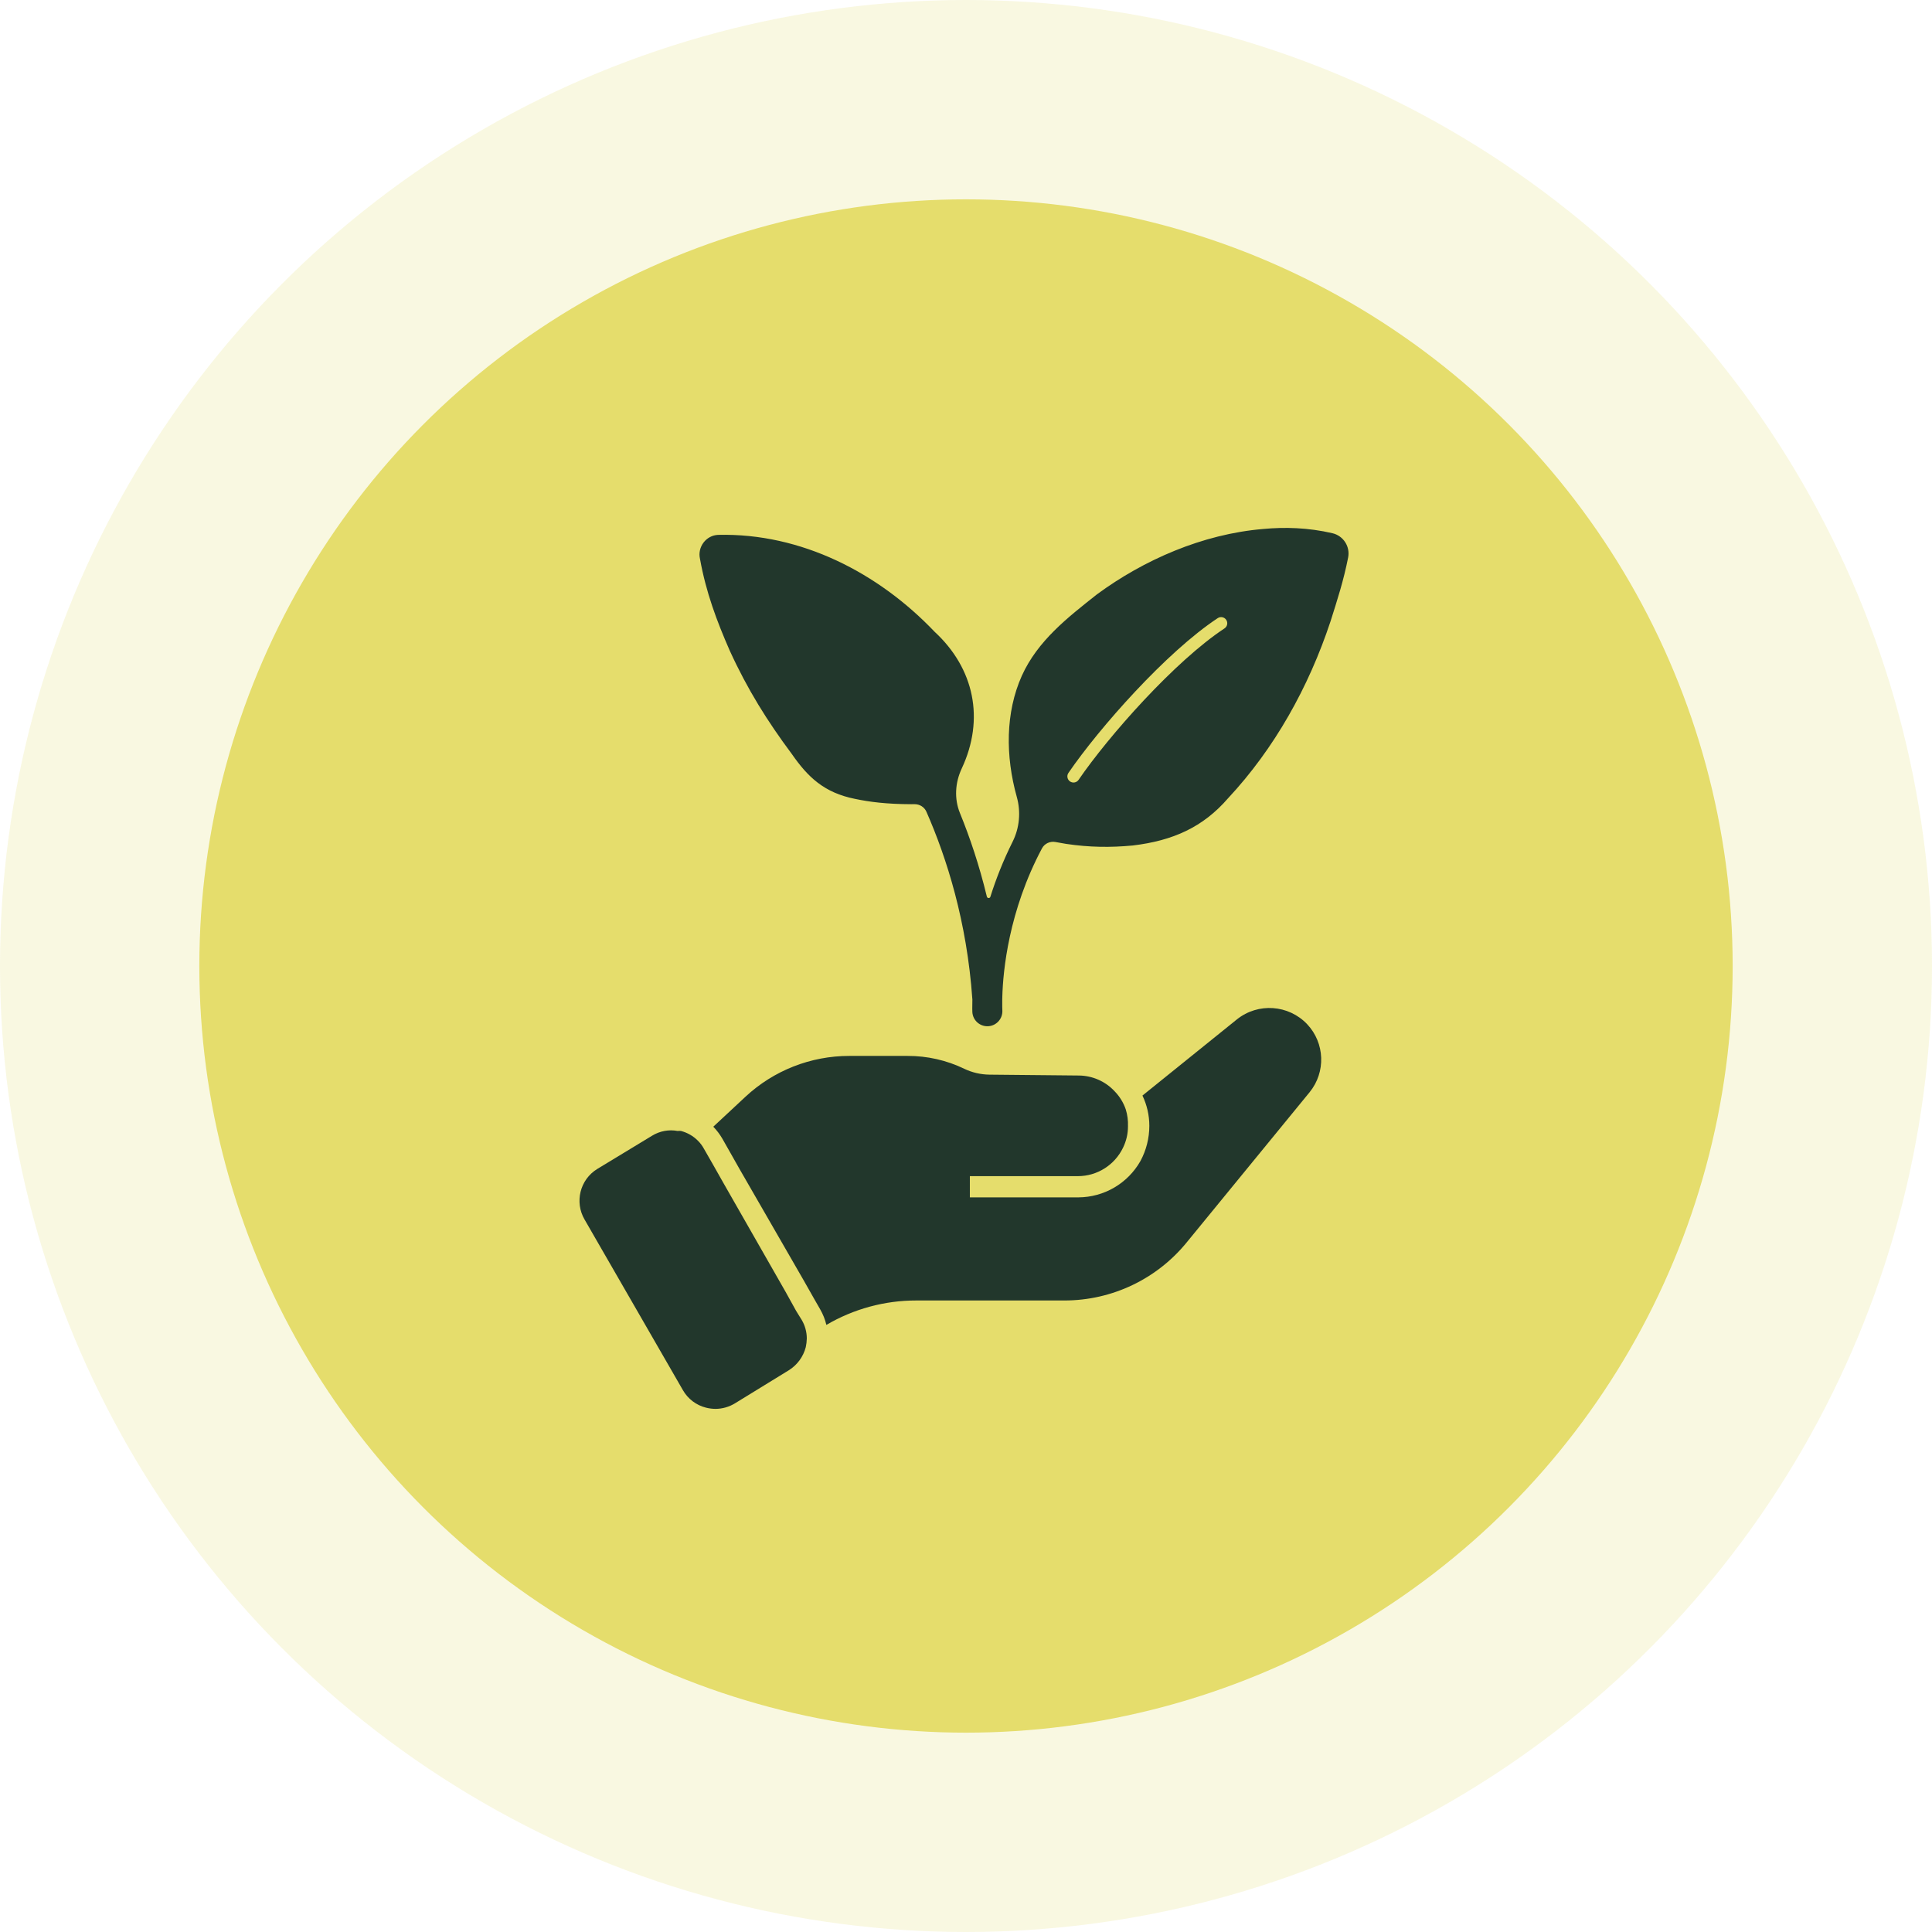
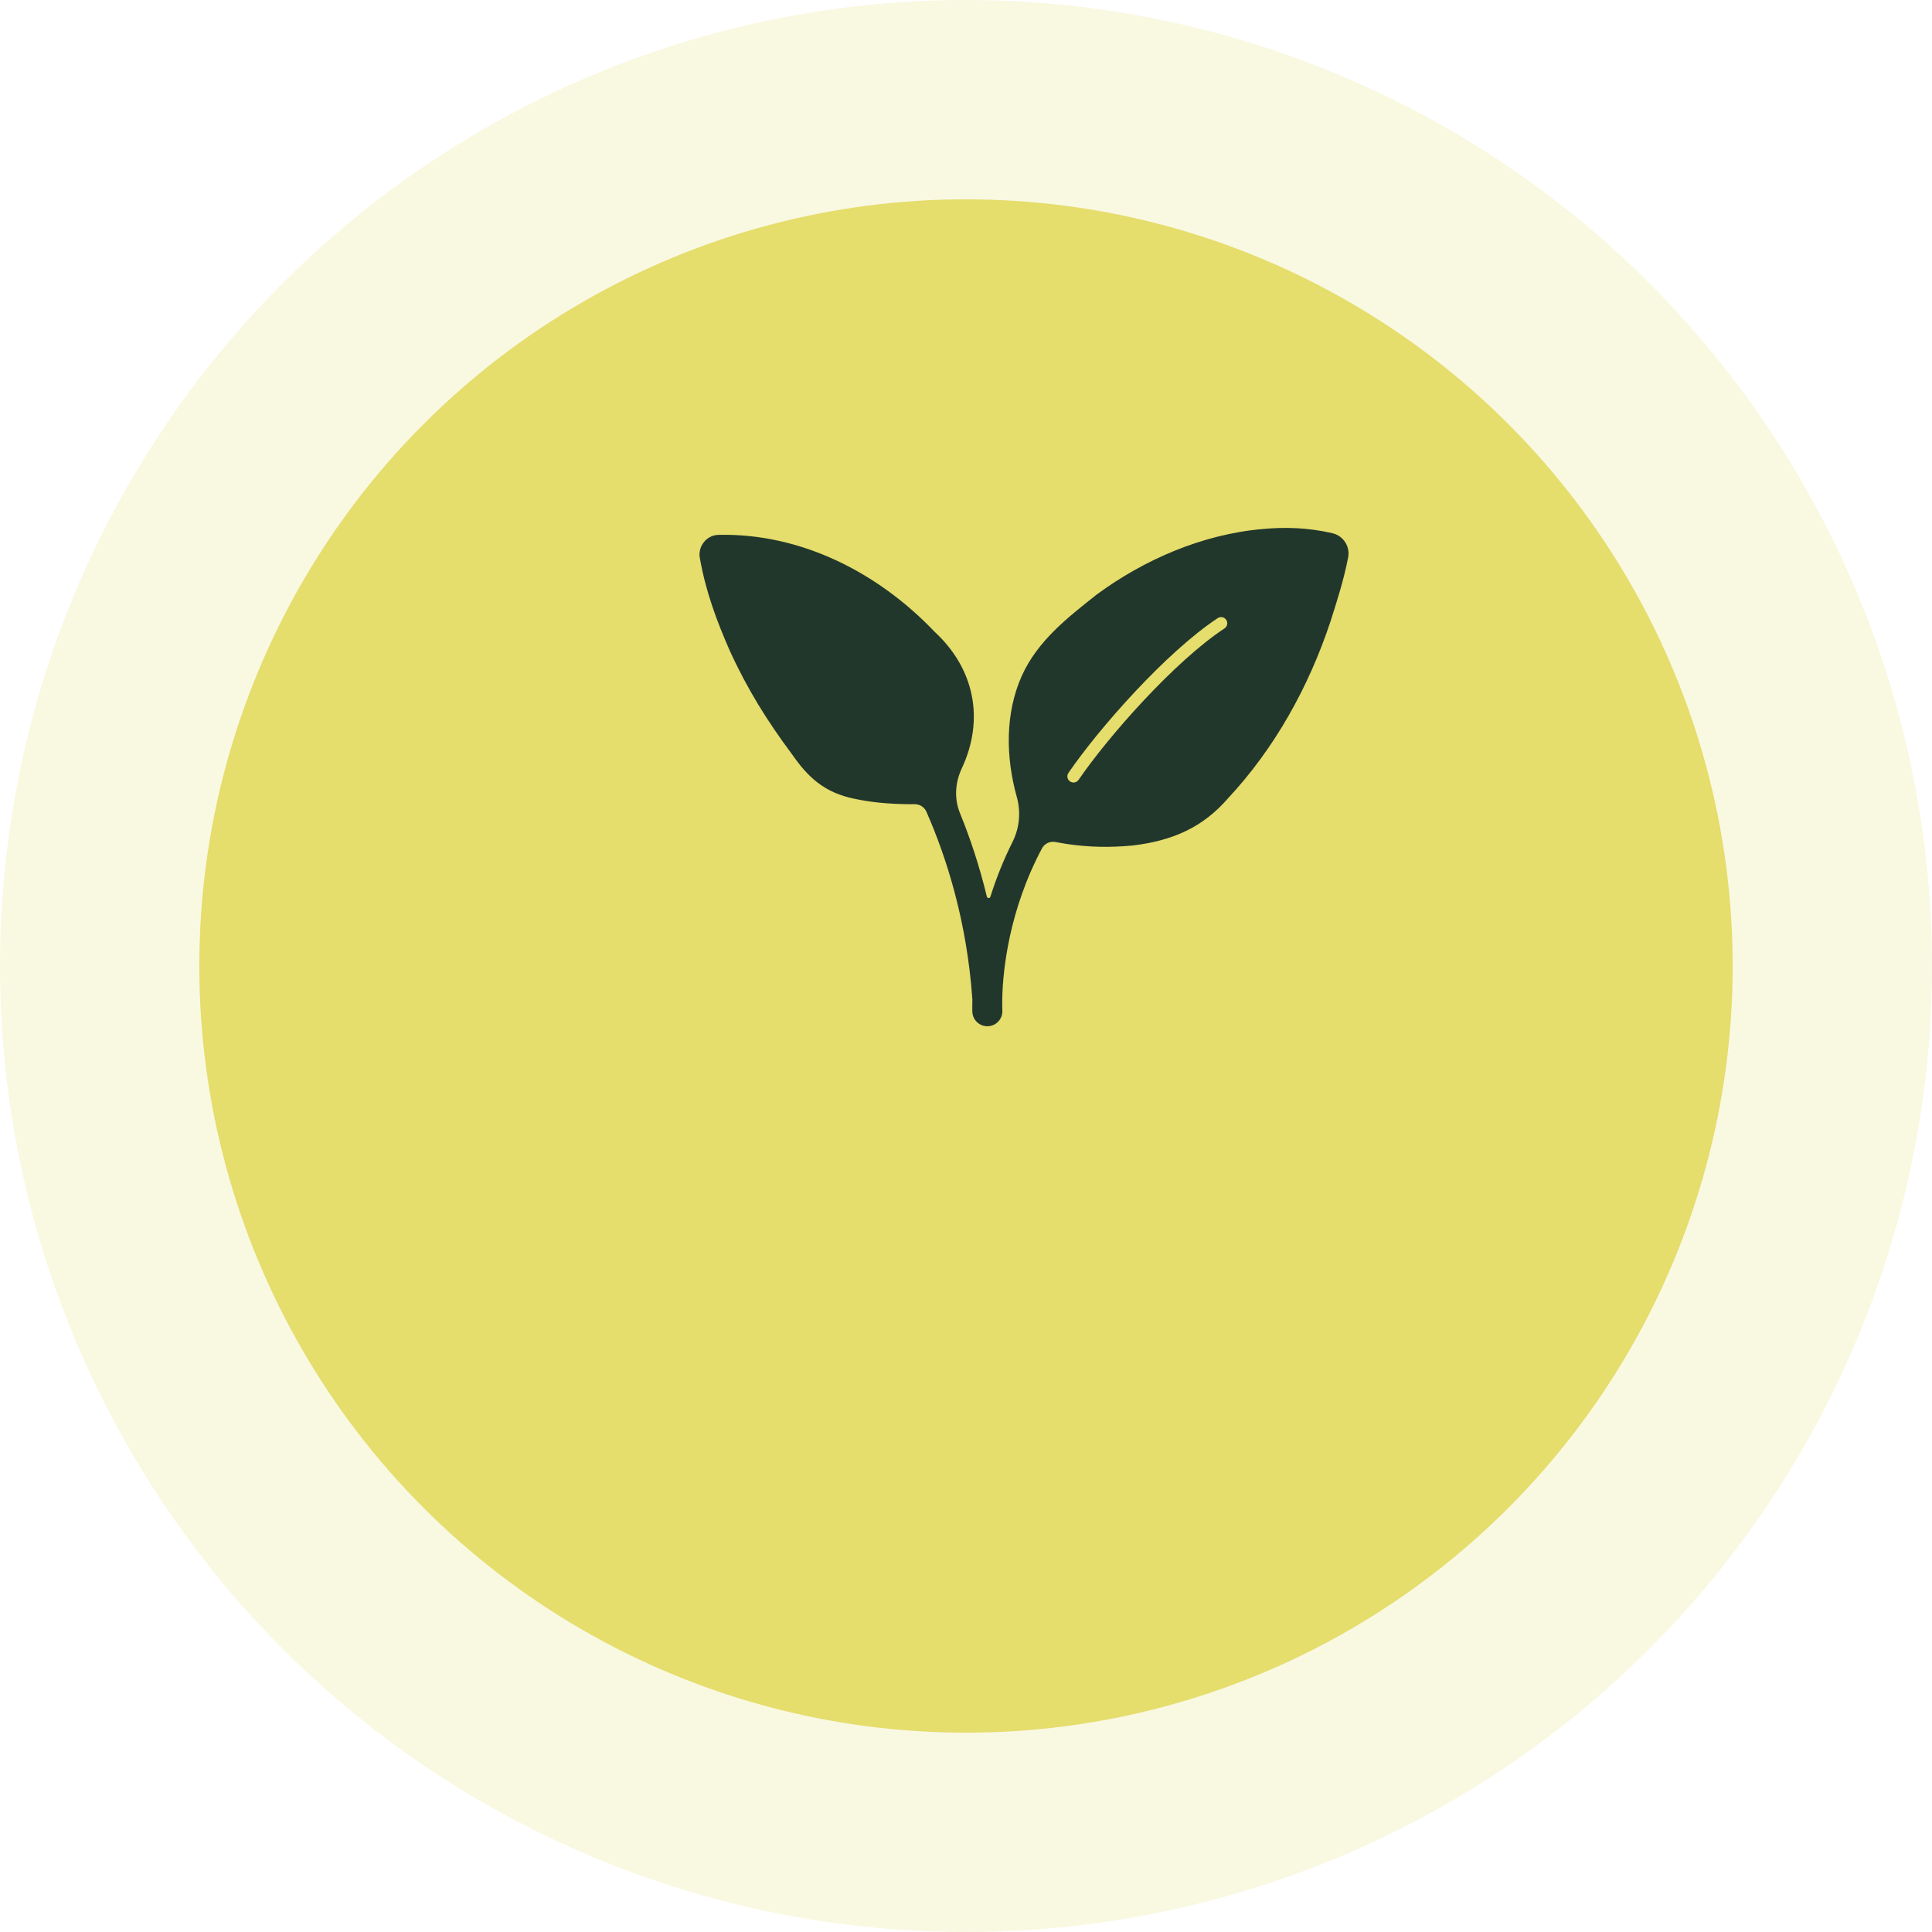
<svg xmlns="http://www.w3.org/2000/svg" width="252" height="252" viewBox="0 0 252 252" fill="none">
  <circle opacity="0.2" cx="126" cy="126" r="126" fill="#E5DD6C" />
  <circle cx="126" cy="126" r="100" fill="#E5DD6C" />
-   <path d="M170.498 133.589C168.071 131.037 164.093 130.761 161.341 132.959L149.016 142.899C149.607 144.135 149.912 145.48 149.912 146.848C149.912 148.456 149.512 150.035 148.749 151.446C147.094 154.361 144.008 156.163 140.659 156.178H126.503V153.411H140.602C143.106 153.407 145.391 151.966 146.478 149.71C146.907 148.837 147.132 147.879 147.127 146.906C147.155 146.162 147.06 145.422 146.841 144.712C146.54 143.825 146.044 143.018 145.391 142.346C144.184 141.044 142.491 140.3 140.717 140.285L129.06 140.171C127.924 140.157 126.803 139.899 125.778 139.408C123.47 138.292 120.937 137.719 118.376 137.729H110.782C105.755 137.724 100.914 139.627 97.236 143.052L93.039 146.963C93.497 147.435 93.893 147.96 94.222 148.527L95.1 150.073L96.492 152.534L104.868 167.071L106.241 169.494L106.985 170.791C107.348 171.426 107.62 172.103 107.787 172.814C111.345 170.725 115.394 169.623 119.52 169.628H138.827C145.042 169.632 150.922 166.828 154.833 161.996L170.821 142.46C172.953 139.841 172.815 136.045 170.497 133.589L170.498 133.589Z" fill="#22372C" />
-   <path d="M103.842 170.984L102.469 168.504L94.417 154.405L93.025 151.944L91.823 149.845C91.608 149.449 91.341 149.092 91.021 148.777C90.416 148.171 89.657 147.737 88.827 147.518C88.68 147.499 88.536 147.499 88.389 147.518C87.244 147.303 86.061 147.523 85.069 148.128L77.895 152.478C75.644 153.866 74.919 156.8 76.254 159.079L89.075 181.325C89.729 182.47 90.826 183.3 92.109 183.614C92.509 183.715 92.92 183.762 93.33 183.767C94.227 183.762 95.104 183.509 95.867 183.042L102.888 178.73C103.985 178.044 104.777 176.966 105.101 175.716C105.182 175.344 105.225 174.967 105.235 174.59C105.235 173.746 105.011 172.916 104.586 172.186L103.842 170.984Z" fill="#22372C" />
  <path d="M164.754 68.998C167.58 68.733 170.632 68.812 173.794 69.55C175.223 69.883 176.124 71.287 175.845 72.715C175.249 75.739 174.433 78.248 173.54 81.064C170.687 89.654 166.242 97.623 160.184 104.119C156.925 107.883 153.015 109.654 147.742 110.283C144.821 110.555 142.11 110.526 139.064 110.073C138.724 110.022 138.174 109.922 137.669 109.827C136.964 109.694 136.244 110.028 135.907 110.661C131.564 118.829 130.828 126.623 130.736 130.028C130.736 130.031 130.736 130.034 130.737 130.037C130.744 130.14 130.736 130.24 130.728 130.34C130.714 131.15 130.735 131.661 130.742 131.795C130.798 132.864 129.986 133.78 128.923 133.854L128.891 133.856C127.812 133.914 126.889 133.089 126.829 132.011C126.827 131.971 126.802 131.363 126.832 130.339C126.831 130.33 126.828 130.321 126.827 130.312C126.119 120.218 123.496 111.932 120.836 105.878C120.57 105.272 119.962 104.889 119.3 104.894C119.124 104.896 118.958 104.896 118.834 104.896C115.638 104.882 113.482 104.612 111.528 104.203C107.503 103.399 105.382 101.374 103.272 98.337C100.108 94.092 97.494 89.929 95.175 84.845C93.5 81.017 92.083 77.257 91.303 72.89C90.948 71.359 92.091 69.827 93.669 69.765C104.522 69.508 114.598 74.737 121.897 82.396C127.083 87.185 128.463 93.789 125.443 100.241C124.58 102.085 124.445 104.181 125.215 106.066C126.498 109.211 127.73 112.847 128.719 116.944C128.777 117.184 129.104 117.205 129.179 116.97C129.903 114.679 130.848 112.255 132.081 109.789C132.981 107.988 133.172 105.901 132.629 103.962C131.132 98.614 131.137 92.943 133.281 88.147C135.351 83.569 139.257 80.549 143.088 77.519C149.187 73.035 156.823 69.668 164.754 68.998ZM159.945 80.853C159.702 80.484 159.204 80.382 158.835 80.625C155.459 82.852 151.587 86.45 148.079 90.191C144.565 93.939 141.373 97.876 139.361 100.815C139.111 101.18 139.205 101.679 139.57 101.929C139.935 102.179 140.434 102.086 140.684 101.721C142.64 98.864 145.777 94.99 149.248 91.288C152.725 87.58 156.497 84.088 159.718 81.964C160.087 81.72 160.189 81.222 159.945 80.853Z" fill="#22372C" />
</svg>